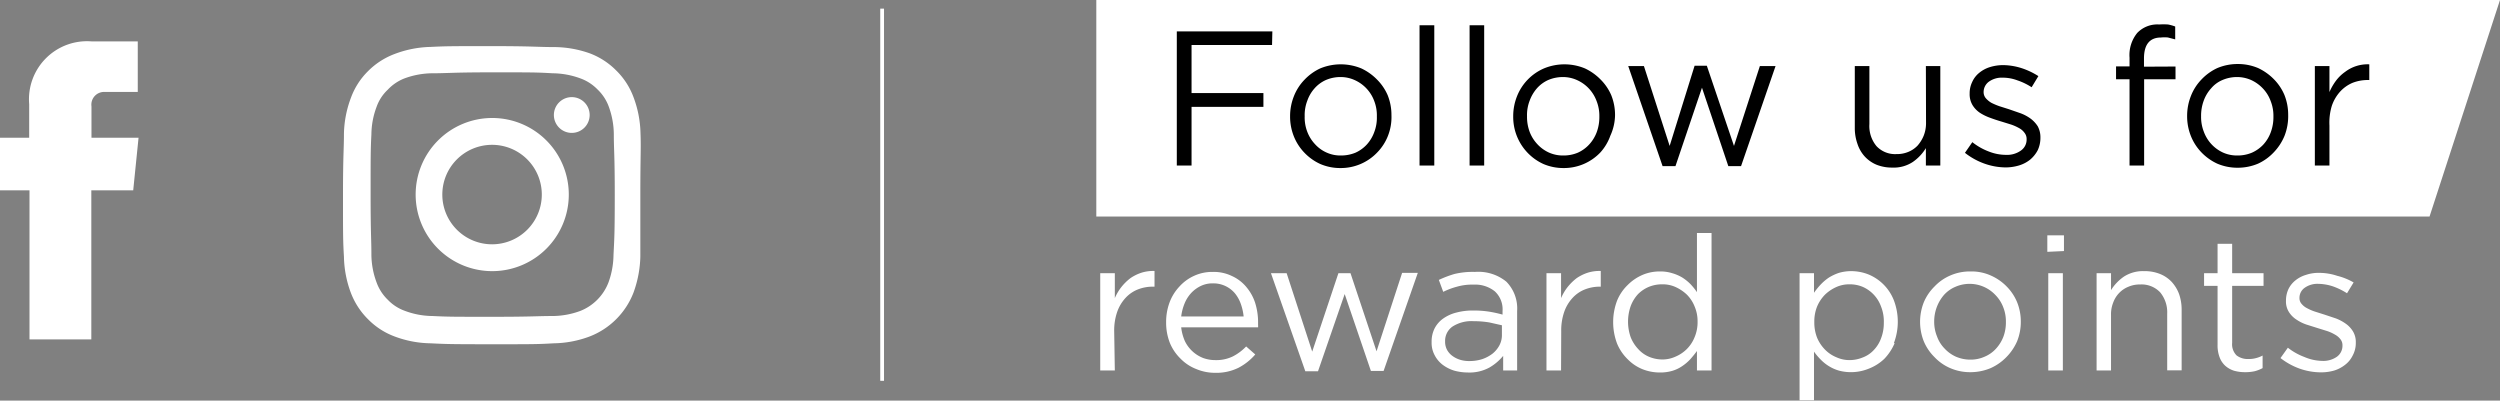
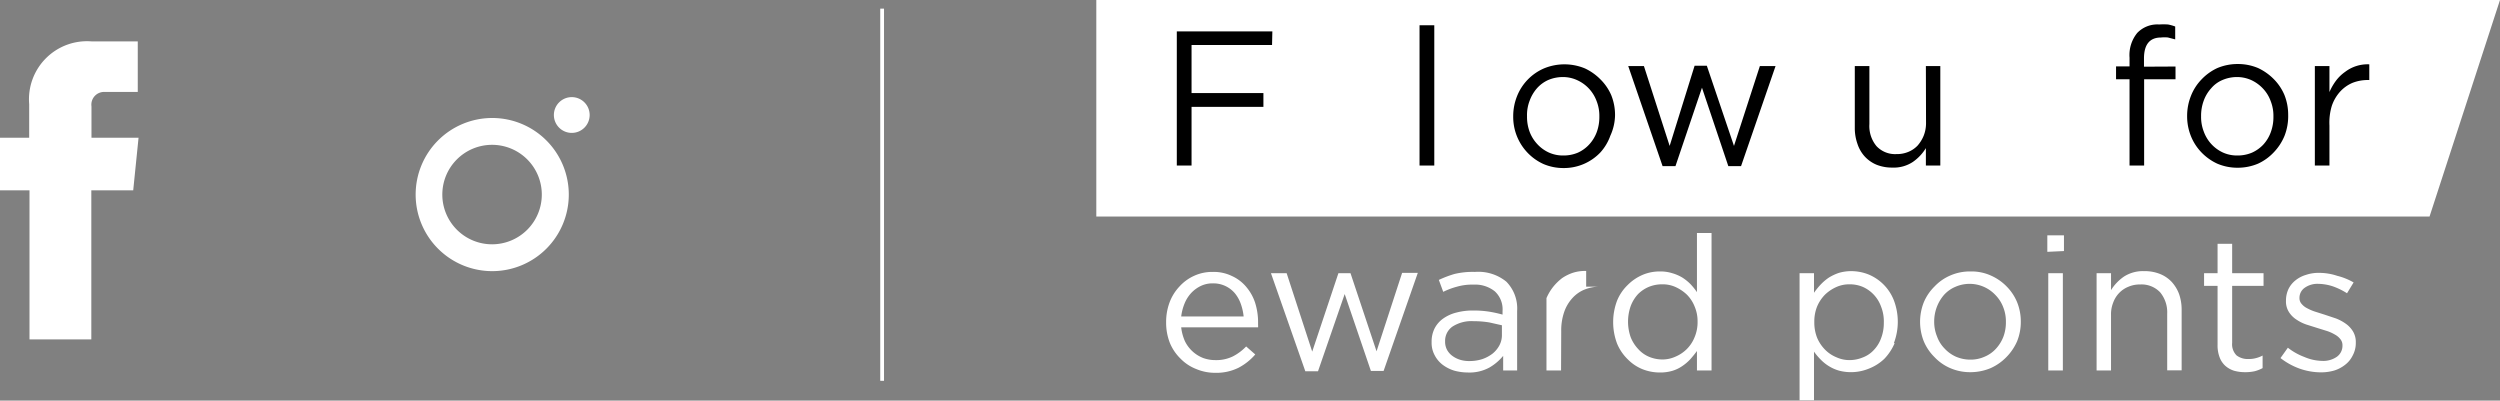
<svg xmlns="http://www.w3.org/2000/svg" viewBox="0 0 159.33 25.53">
  <rect x="0" y="0" width="159.33" height="25.53" fill="#808080" stroke="none" />
  <defs>
    <style>.cls-1{fill:#fff;}</style>
  </defs>
  <g id="Layer_2" data-name="Layer 2">
    <g id="Layer_1-2" data-name="Layer 1">
      <path class="cls-1" d="M8.83,8.78h-3v-2a.81.81,0,0,1,.84-.92H8.78V2.64l-2.92,0a3.7,3.7,0,0,0-4,4V8.78H0v3.35H1.88v9.5H5.82v-9.5H8.49Z" />
-       <path class="cls-1" d="M40.82,8.48a6.91,6.91,0,0,0-.45-2.3,4.62,4.62,0,0,0-1.1-1.69A4.69,4.69,0,0,0,37.59,3.4,6.89,6.89,0,0,0,35.29,3c-1,0-1.34-.06-3.92-.06s-2.91,0-3.92.05a6.86,6.86,0,0,0-2.3.45,4.73,4.73,0,0,0-1.69,1.09,4.6,4.6,0,0,0-1.09,1.69,6.86,6.86,0,0,0-.45,2.3c0,1-.06,1.34-.06,3.92s0,2.9.06,3.92a6.89,6.89,0,0,0,.44,2.3,4.75,4.75,0,0,0,1.1,1.69,4.64,4.64,0,0,0,1.68,1.09,6.76,6.76,0,0,0,2.31.44c1,.05,1.33.06,3.91.06s2.91,0,3.92-.06a6.76,6.76,0,0,0,2.31-.44,4.88,4.88,0,0,0,2.78-2.78,7.15,7.15,0,0,0,.44-2.3c0-1,0-1.34,0-3.92S40.86,9.5,40.82,8.48ZM39.1,16.24A5.3,5.3,0,0,1,38.78,18,3.18,3.18,0,0,1,37,19.81a5.16,5.16,0,0,1-1.76.33c-1,0-1.3.05-3.84.05s-2.84,0-3.84-.05a5.1,5.1,0,0,1-1.76-.33,2.82,2.82,0,0,1-1.09-.71A2.9,2.9,0,0,1,24,18a5.16,5.16,0,0,1-.33-1.76c0-1-.05-1.31-.05-3.84s0-2.84.05-3.84A5.1,5.1,0,0,1,24,6.81a2.75,2.75,0,0,1,.71-1.09A2.9,2.9,0,0,1,25.77,5a5.23,5.23,0,0,1,1.77-.33c1,0,1.3-.06,3.84-.06s2.83,0,3.83.06A5.23,5.23,0,0,1,37,5a2.9,2.9,0,0,1,1.09.71,2.86,2.86,0,0,1,.71,1.09,5.23,5.23,0,0,1,.32,1.76c0,1,.06,1.3.06,3.84S39.15,15.24,39.1,16.24Z" />
      <path class="cls-1" d="M31.37,7.52a4.88,4.88,0,1,0,4.88,4.88A4.88,4.88,0,0,0,31.37,7.52Zm0,8.05a3.17,3.17,0,1,1,3.16-3.17A3.17,3.17,0,0,1,31.37,15.57Z" />
      <path class="cls-1" d="M37.58,7.33a1.14,1.14,0,1,1-1.14-1.14A1.14,1.14,0,0,1,37.58,7.33Z" />
      <polygon class="cls-1" points="154.84 13.8 69.87 13.8 69.87 0 159.33 0 154.84 13.8" />
-       <path class="cls-1" d="M71.05,23.61h-.93v-6.2h.93V19a3.16,3.16,0,0,1,.42-.71,3.35,3.35,0,0,1,.57-.56,2.76,2.76,0,0,1,.71-.35,2.49,2.49,0,0,1,.83-.11v1h-.07a2.56,2.56,0,0,0-1,.18,2.11,2.11,0,0,0-.78.54,2.54,2.54,0,0,0-.53.89,3.61,3.61,0,0,0-.19,1.23Z" />
      <path class="cls-1" d="M75.52,21.75a2.17,2.17,0,0,0,1.17,1.07,2.28,2.28,0,0,0,.78.13,2.39,2.39,0,0,0,1.11-.24,3.19,3.19,0,0,0,.84-.63l.58.51a3.62,3.62,0,0,1-1.07.85,3.19,3.19,0,0,1-1.49.32,3.06,3.06,0,0,1-1.2-.24,2.83,2.83,0,0,1-1-.66,3,3,0,0,1-.68-1,3.52,3.52,0,0,1-.24-1.32,3.57,3.57,0,0,1,.22-1.27,3,3,0,0,1,.62-1,2.83,2.83,0,0,1,.94-.69,2.76,2.76,0,0,1,1.19-.25,2.64,2.64,0,0,1,1.22.26,2.56,2.56,0,0,1,.92.7,3,3,0,0,1,.56,1,4.15,4.15,0,0,1,.19,1.29v.13a.81.81,0,0,1,0,.15H75.28A3,3,0,0,0,75.52,21.75Zm3.74-1.58a3.45,3.45,0,0,0-.18-.8,2.25,2.25,0,0,0-.38-.68,1.79,1.79,0,0,0-1.41-.63,1.71,1.71,0,0,0-.75.16,2.07,2.07,0,0,0-.61.44,2.2,2.2,0,0,0-.43.67,3.24,3.24,0,0,0-.22.84Z" />
      <path class="cls-1" d="M87.73,22.39l1.63-5h1l-2.18,6.25h-.81l-1.67-4.9L84,23.66h-.81L81,17.41h1l1.63,5,1.67-5h.77Z" />
      <path class="cls-1" d="M92.86,18.27a4.67,4.67,0,0,0-.88.33l-.28-.76a6.85,6.85,0,0,1,1-.38A5,5,0,0,1,94,17.33a2.82,2.82,0,0,1,2,.62,2.43,2.43,0,0,1,.69,1.87v3.79h-.89v-.93a3.21,3.21,0,0,1-.87.74,2.64,2.64,0,0,1-1.38.32,3.4,3.4,0,0,1-.84-.11,2.39,2.39,0,0,1-.75-.37,1.8,1.8,0,0,1-.52-.61,1.65,1.65,0,0,1-.2-.85,1.86,1.86,0,0,1,.19-.87,1.75,1.75,0,0,1,.55-.63,2.5,2.5,0,0,1,.84-.38,4,4,0,0,1,1.07-.13,6.3,6.3,0,0,1,1,.07,7.88,7.88,0,0,1,.87.19v-.22a1.56,1.56,0,0,0-.49-1.26,2,2,0,0,0-1.36-.43A3.46,3.46,0,0,0,92.86,18.27Zm-.3,2.55a1.11,1.11,0,0,0-.46.94,1.09,1.09,0,0,0,.12.53,1.17,1.17,0,0,0,.34.39,1.67,1.67,0,0,0,.5.25,1.91,1.91,0,0,0,.59.08,2.64,2.64,0,0,0,.81-.12,2.31,2.31,0,0,0,.66-.35,1.73,1.73,0,0,0,.44-.53,1.39,1.39,0,0,0,.16-.68v-.6l-.8-.18a6.12,6.12,0,0,0-1-.08A2.23,2.23,0,0,0,92.56,20.82Z" />
-       <path class="cls-1" d="M99.49,23.61h-.93v-6.2h.93V19a3.16,3.16,0,0,1,.42-.71,3.35,3.35,0,0,1,.57-.56,2.76,2.76,0,0,1,.71-.35,2.49,2.49,0,0,1,.83-.11v1H102a2.56,2.56,0,0,0-1,.18,2.11,2.11,0,0,0-.78.54,2.54,2.54,0,0,0-.53.89,3.61,3.61,0,0,0-.19,1.23Z" />
+       <path class="cls-1" d="M99.49,23.61h-.93v-6.2V19a3.16,3.16,0,0,1,.42-.71,3.35,3.35,0,0,1,.57-.56,2.76,2.76,0,0,1,.71-.35,2.49,2.49,0,0,1,.83-.11v1H102a2.56,2.56,0,0,0-1,.18,2.11,2.11,0,0,0-.78.54,2.54,2.54,0,0,0-.53.89,3.61,3.61,0,0,0-.19,1.23Z" />
      <path class="cls-1" d="M108.15,23.61V22.37c-.13.18-.27.35-.42.52a2.87,2.87,0,0,1-.53.45,2.22,2.22,0,0,1-.64.3,2.73,2.73,0,0,1-.78.1,3,3,0,0,1-1.1-.21,2.78,2.78,0,0,1-.94-.63,3,3,0,0,1-.68-1,3.88,3.88,0,0,1,0-2.74,2.9,2.9,0,0,1,.68-1,3,3,0,0,1,.94-.64,2.77,2.77,0,0,1,1.1-.22,2.52,2.52,0,0,1,.79.11,2.71,2.71,0,0,1,.65.28,3,3,0,0,1,.52.42,4,4,0,0,1,.41.51V14.85h.93v8.76ZM108,19.53a2.24,2.24,0,0,0-.5-.76,2.66,2.66,0,0,0-.72-.48,2,2,0,0,0-.84-.17,2.22,2.22,0,0,0-.85.16,2.14,2.14,0,0,0-.69.46,2.33,2.33,0,0,0-.47.76,3,3,0,0,0,0,2,2.41,2.41,0,0,0,.48.75,1.94,1.94,0,0,0,.69.49,2.21,2.21,0,0,0,.84.17,2,2,0,0,0,.84-.18,2.27,2.27,0,0,0,.72-.48,2.24,2.24,0,0,0,.5-.76,2.45,2.45,0,0,0,.19-1A2.38,2.38,0,0,0,108,19.53Z" />
      <path class="cls-1" d="M120.75,21.87a3.32,3.32,0,0,1-.66,1,3,3,0,0,1-1,.63,3,3,0,0,1-1.89.12,2.57,2.57,0,0,1-.65-.29,2.66,2.66,0,0,1-.52-.42,3.84,3.84,0,0,1-.42-.5v3.1h-.92V17.41h.92v1.25a4.33,4.33,0,0,1,.43-.53,3.11,3.11,0,0,1,.52-.44,3.14,3.14,0,0,1,.64-.3,2.79,2.79,0,0,1,.79-.11,3,3,0,0,1,1.09.21,2.94,2.94,0,0,1,1.62,1.65,3.85,3.85,0,0,1,0,2.73Zm-.87-2.34a2.17,2.17,0,0,0-1.17-1.25,2.13,2.13,0,0,0-.84-.16,2,2,0,0,0-.83.17,2.52,2.52,0,0,0-.72.48,2.42,2.42,0,0,0-.51.76,2.55,2.55,0,0,0-.18,1,2.63,2.63,0,0,0,.18,1,2.42,2.42,0,0,0,.51.76,2.16,2.16,0,0,0,.72.48,2,2,0,0,0,.83.18,2.22,2.22,0,0,0,.85-.17,1.82,1.82,0,0,0,.69-.46,2.13,2.13,0,0,0,.47-.75,2.71,2.71,0,0,0,.18-1A2.57,2.57,0,0,0,119.88,19.53Z" />
      <path class="cls-1" d="M128.55,21.76a3.35,3.35,0,0,1-.68,1,3.24,3.24,0,0,1-1,.7,3.32,3.32,0,0,1-1.3.26,3.18,3.18,0,0,1-1.28-.26,3,3,0,0,1-1-.7,3.09,3.09,0,0,1-.68-1,3.38,3.38,0,0,1,0-2.5,3.08,3.08,0,0,1,.68-1,3,3,0,0,1,1-.7,3.11,3.11,0,0,1,1.3-.26,3,3,0,0,1,1.29.26,3.21,3.21,0,0,1,1,.69,3.11,3.11,0,0,1,.67,1,3.27,3.27,0,0,1,.24,1.25A3.31,3.31,0,0,1,128.55,21.76Zm-.88-2.18a2.26,2.26,0,0,0-.49-.77,2.26,2.26,0,0,0-2.56-.53,2.05,2.05,0,0,0-.72.51,2.58,2.58,0,0,0-.46.77,2.62,2.62,0,0,0-.17.94,2.46,2.46,0,0,0,.18.94,2.1,2.1,0,0,0,.48.77,2.22,2.22,0,0,0,.72.52,2.32,2.32,0,0,0,.91.19,2.18,2.18,0,0,0,.93-.19,2.05,2.05,0,0,0,.72-.51,2.44,2.44,0,0,0,.47-.76,2.61,2.61,0,0,0,.16-.94A2.45,2.45,0,0,0,127.67,19.58Z" />
      <path class="cls-1" d="M130.48,16.05V15h1.06v1Zm.06,7.56v-6.2h.93v6.2Z" />
      <path class="cls-1" d="M134.54,23.61h-.92v-6.2h.92v1.08a2.92,2.92,0,0,1,.82-.86,2.24,2.24,0,0,1,1.3-.35,2.59,2.59,0,0,1,1,.18,2.08,2.08,0,0,1,.75.51,2.36,2.36,0,0,1,.47.78,3,3,0,0,1,.16,1v3.85h-.92V20a2,2,0,0,0-.45-1.37,1.63,1.63,0,0,0-1.27-.5,1.81,1.81,0,0,0-.74.14,1.69,1.69,0,0,0-.59.39,1.72,1.72,0,0,0-.39.62,2,2,0,0,0-.14.79Z" />
      <path class="cls-1" d="M142.26,21.85a1,1,0,0,0,.28.8,1.17,1.17,0,0,0,.76.23,1.64,1.64,0,0,0,.45-.05,1.94,1.94,0,0,0,.45-.17v.8a2.25,2.25,0,0,1-.51.2,2.8,2.8,0,0,1-.61.06,2.56,2.56,0,0,1-.69-.09,1.53,1.53,0,0,1-.56-.31,1.37,1.37,0,0,1-.37-.55,2.13,2.13,0,0,1-.13-.8V18.22h-.86v-.81h.86V15.54h.93v1.87h2v.81h-2Z" />
      <path class="cls-1" d="M149.94,22.66a1.65,1.65,0,0,1-.47.58,2.17,2.17,0,0,1-.69.37,3,3,0,0,1-.87.12,4.11,4.11,0,0,1-1.36-.24,4.43,4.43,0,0,1-1.21-.67l.47-.66a3.92,3.92,0,0,0,1.05.59A3,3,0,0,0,148,23a1.51,1.51,0,0,0,.93-.26.86.86,0,0,0,.36-.72v0a.6.6,0,0,0-.13-.4,1.09,1.09,0,0,0-.34-.29,2.59,2.59,0,0,0-.5-.23l-.58-.18-.73-.23a2.62,2.62,0,0,1-.65-.32,1.57,1.57,0,0,1-.48-.48,1.25,1.25,0,0,1-.19-.72v0a1.73,1.73,0,0,1,.15-.73,1.61,1.61,0,0,1,.44-.56,1.93,1.93,0,0,1,.68-.36,2.51,2.51,0,0,1,.84-.13,3.66,3.66,0,0,1,1.16.19A4,4,0,0,1,150,18l-.42.69a4.41,4.41,0,0,0-.9-.44,3.13,3.13,0,0,0-.93-.16,1.4,1.4,0,0,0-.88.26.78.78,0,0,0-.32.64v0a.54.54,0,0,0,.13.37,1.08,1.08,0,0,0,.35.28,3,3,0,0,0,.51.22l.6.19.72.24a2.79,2.79,0,0,1,.64.34,1.64,1.64,0,0,1,.46.49,1.31,1.31,0,0,1,.18.71v0A1.67,1.67,0,0,1,149.94,22.66Z" />
      <path d="M81.07,2.87H75.94V5.93h4.58v.88H75.94v3.74H75V2h6.09Z" />
-       <path d="M88.46,8.65a3.16,3.16,0,0,1-.68,1.06,3.2,3.2,0,0,1-2.35,1,3.2,3.2,0,0,1-1.29-.26,3.27,3.27,0,0,1-1-.71,3.22,3.22,0,0,1-.68-1.05,3.38,3.38,0,0,1-.24-1.27,3.43,3.43,0,0,1,.24-1.28,3.16,3.16,0,0,1,.68-1.06,3.29,3.29,0,0,1,1-.72,3.43,3.43,0,0,1,2.62,0,3.44,3.44,0,0,1,1,.71,3.22,3.22,0,0,1,.68,1,3.38,3.38,0,0,1,.24,1.27A3.25,3.25,0,0,1,88.46,8.65Zm-.88-2.22a2.35,2.35,0,0,0-1.23-1.32,2.17,2.17,0,0,0-.92-.2,2.34,2.34,0,0,0-.93.19,2.11,2.11,0,0,0-.72.53,2.33,2.33,0,0,0-.46.78,2.55,2.55,0,0,0-.17,1,2.55,2.55,0,0,0,.17,1,2.4,2.4,0,0,0,.49.78,2.18,2.18,0,0,0,.73.53,2.13,2.13,0,0,0,.92.19,2.41,2.41,0,0,0,.93-.18,2.22,2.22,0,0,0,.72-.52,2.36,2.36,0,0,0,.47-.78,2.55,2.55,0,0,0,.17-1A2.55,2.55,0,0,0,87.58,6.43Z" />
      <path d="M90.47,10.55V1.61h.94v8.94Z" />
-       <path d="M93.66,10.55V1.61h.93v8.94Z" />
      <path d="M102.63,8.65A3.16,3.16,0,0,1,102,9.71a3.2,3.2,0,0,1-2.35,1,3.23,3.23,0,0,1-1.29-.26,3.27,3.27,0,0,1-1-.71,3.3,3.3,0,0,1-.92-2.32,3.43,3.43,0,0,1,.24-1.28,3.22,3.22,0,0,1,1.72-1.78,3.41,3.41,0,0,1,2.61,0,3.44,3.44,0,0,1,1,.71,3.22,3.22,0,0,1,.68,1,3.38,3.38,0,0,1,.24,1.27A3.25,3.25,0,0,1,102.63,8.65Zm-.88-2.22a2.35,2.35,0,0,0-1.23-1.32,2.17,2.17,0,0,0-.92-.2,2.38,2.38,0,0,0-.93.19,2.11,2.11,0,0,0-.72.53,2.51,2.51,0,0,0-.46.78,2.55,2.55,0,0,0-.17,1,2.77,2.77,0,0,0,.17,1,2.4,2.4,0,0,0,.49.78,2.29,2.29,0,0,0,.73.53,2.17,2.17,0,0,0,.92.19,2.34,2.34,0,0,0,.93-.18,2.22,2.22,0,0,0,.72-.52,2.38,2.38,0,0,0,.48-.78,2.77,2.77,0,0,0,.17-1A2.56,2.56,0,0,0,101.75,6.43Z" />
      <path d="M110.51,9.3l1.65-5.09h1l-2.2,6.38h-.81l-1.68-5-1.69,5h-.82l-2.19-6.38h1l1.64,5.09L108,4.19h.78Z" />
      <path d="M122.74,4.21h.92v6.34h-.92V9.44a2.9,2.9,0,0,1-.83.88,2.19,2.19,0,0,1-1.31.36,2.64,2.64,0,0,1-1-.18,2.14,2.14,0,0,1-.75-.52,2.19,2.19,0,0,1-.47-.81,3,3,0,0,1-.17-1V4.21h.93v3.7a2,2,0,0,0,.45,1.4,1.62,1.62,0,0,0,1.28.51,1.86,1.86,0,0,0,.75-.14,1.71,1.71,0,0,0,.59-.4,2.23,2.23,0,0,0,.39-.63,2.16,2.16,0,0,0,.15-.81Z" />
-       <path d="M129.87,9.57a2,2,0,0,1-.48.6,2.12,2.12,0,0,1-.7.37,3,3,0,0,1-.87.13,4.14,4.14,0,0,1-1.37-.25,4.37,4.37,0,0,1-1.22-.68l.47-.68a3.89,3.89,0,0,0,1.06.6,3,3,0,0,0,1.1.21,1.51,1.51,0,0,0,.93-.27.85.85,0,0,0,.37-.73v0a.62.62,0,0,0-.13-.4,1,1,0,0,0-.34-.3,3,3,0,0,0-.51-.23l-.58-.18c-.24-.07-.49-.15-.73-.24a3.2,3.2,0,0,1-.67-.32,1.6,1.6,0,0,1-.48-.49,1.34,1.34,0,0,1-.19-.74v0a1.64,1.64,0,0,1,.16-.74,1.57,1.57,0,0,1,.44-.58,2,2,0,0,1,.68-.37,2.86,2.86,0,0,1,.85-.13,4,4,0,0,1,1.17.19,4.67,4.67,0,0,1,1.08.51l-.43.71a4,4,0,0,0-.91-.44,2.64,2.64,0,0,0-.94-.17,1.4,1.4,0,0,0-.88.26.82.82,0,0,0-.33.66v0a.6.6,0,0,0,.14.39,1.46,1.46,0,0,0,.35.29,4.28,4.28,0,0,0,.52.22l.6.19.72.25a2.67,2.67,0,0,1,.65.34,1.86,1.86,0,0,1,.47.5,1.47,1.47,0,0,1,.17.72v0A1.85,1.85,0,0,1,129.87,9.57Z" />
      <path d="M138.65,4.24v.81h-2v5.5h-.93V5.05h-.86V4.23h.86V3.68a2.23,2.23,0,0,1,.49-1.58,1.77,1.77,0,0,1,1.39-.54,4.67,4.67,0,0,1,.57,0,2.64,2.64,0,0,1,.46.13v.82l-.46-.12a2,2,0,0,0-.44,0c-.73,0-1.09.45-1.09,1.34v.52Z" />
      <path d="M145.6,8.65a3.35,3.35,0,0,1-.69,1.06,3.22,3.22,0,0,1-1,.72,3.32,3.32,0,0,1-1.3.26,3.28,3.28,0,0,1-1.3-.26,3.34,3.34,0,0,1-1-.71,3.22,3.22,0,0,1-.68-1.05,3.38,3.38,0,0,1-.24-1.27,3.43,3.43,0,0,1,.24-1.28,3.16,3.16,0,0,1,.68-1.06,3.29,3.29,0,0,1,1-.72,3.33,3.33,0,0,1,1.31-.26,3.28,3.28,0,0,1,1.3.26,3.49,3.49,0,0,1,1,.71,3.2,3.2,0,0,1,.67,1,3.38,3.38,0,0,1,.24,1.27A3.43,3.43,0,0,1,145.6,8.65Zm-.89-2.22a2.29,2.29,0,0,0-.49-.79,2.4,2.4,0,0,0-.73-.53,2.21,2.21,0,0,0-.92-.2,2.34,2.34,0,0,0-.93.19,1.93,1.93,0,0,0-.72.53,2.36,2.36,0,0,0-.47.78,2.77,2.77,0,0,0-.17,1,2.56,2.56,0,0,0,.18,1,2.34,2.34,0,0,0,1.21,1.31,2.17,2.17,0,0,0,.92.19,2.34,2.34,0,0,0,.93-.18,2.26,2.26,0,0,0,.73-.52,2.36,2.36,0,0,0,.47-.78,2.77,2.77,0,0,0,.17-1A2.56,2.56,0,0,0,144.71,6.43Z" />
      <path d="M148.46,10.55h-.93V4.21h.93V5.87a3.54,3.54,0,0,1,.42-.73,2.56,2.56,0,0,1,.58-.56A2.36,2.36,0,0,1,151,4.1v1h-.07a2.65,2.65,0,0,0-1,.18,2.28,2.28,0,0,0-.79.56,2.6,2.6,0,0,0-.53.91A3.69,3.69,0,0,0,148.46,8Z" />
      <rect class="cls-1" x="56.1" y="0.55" width="0.24" height="23.72" />
    </g>
  </g>
</svg>